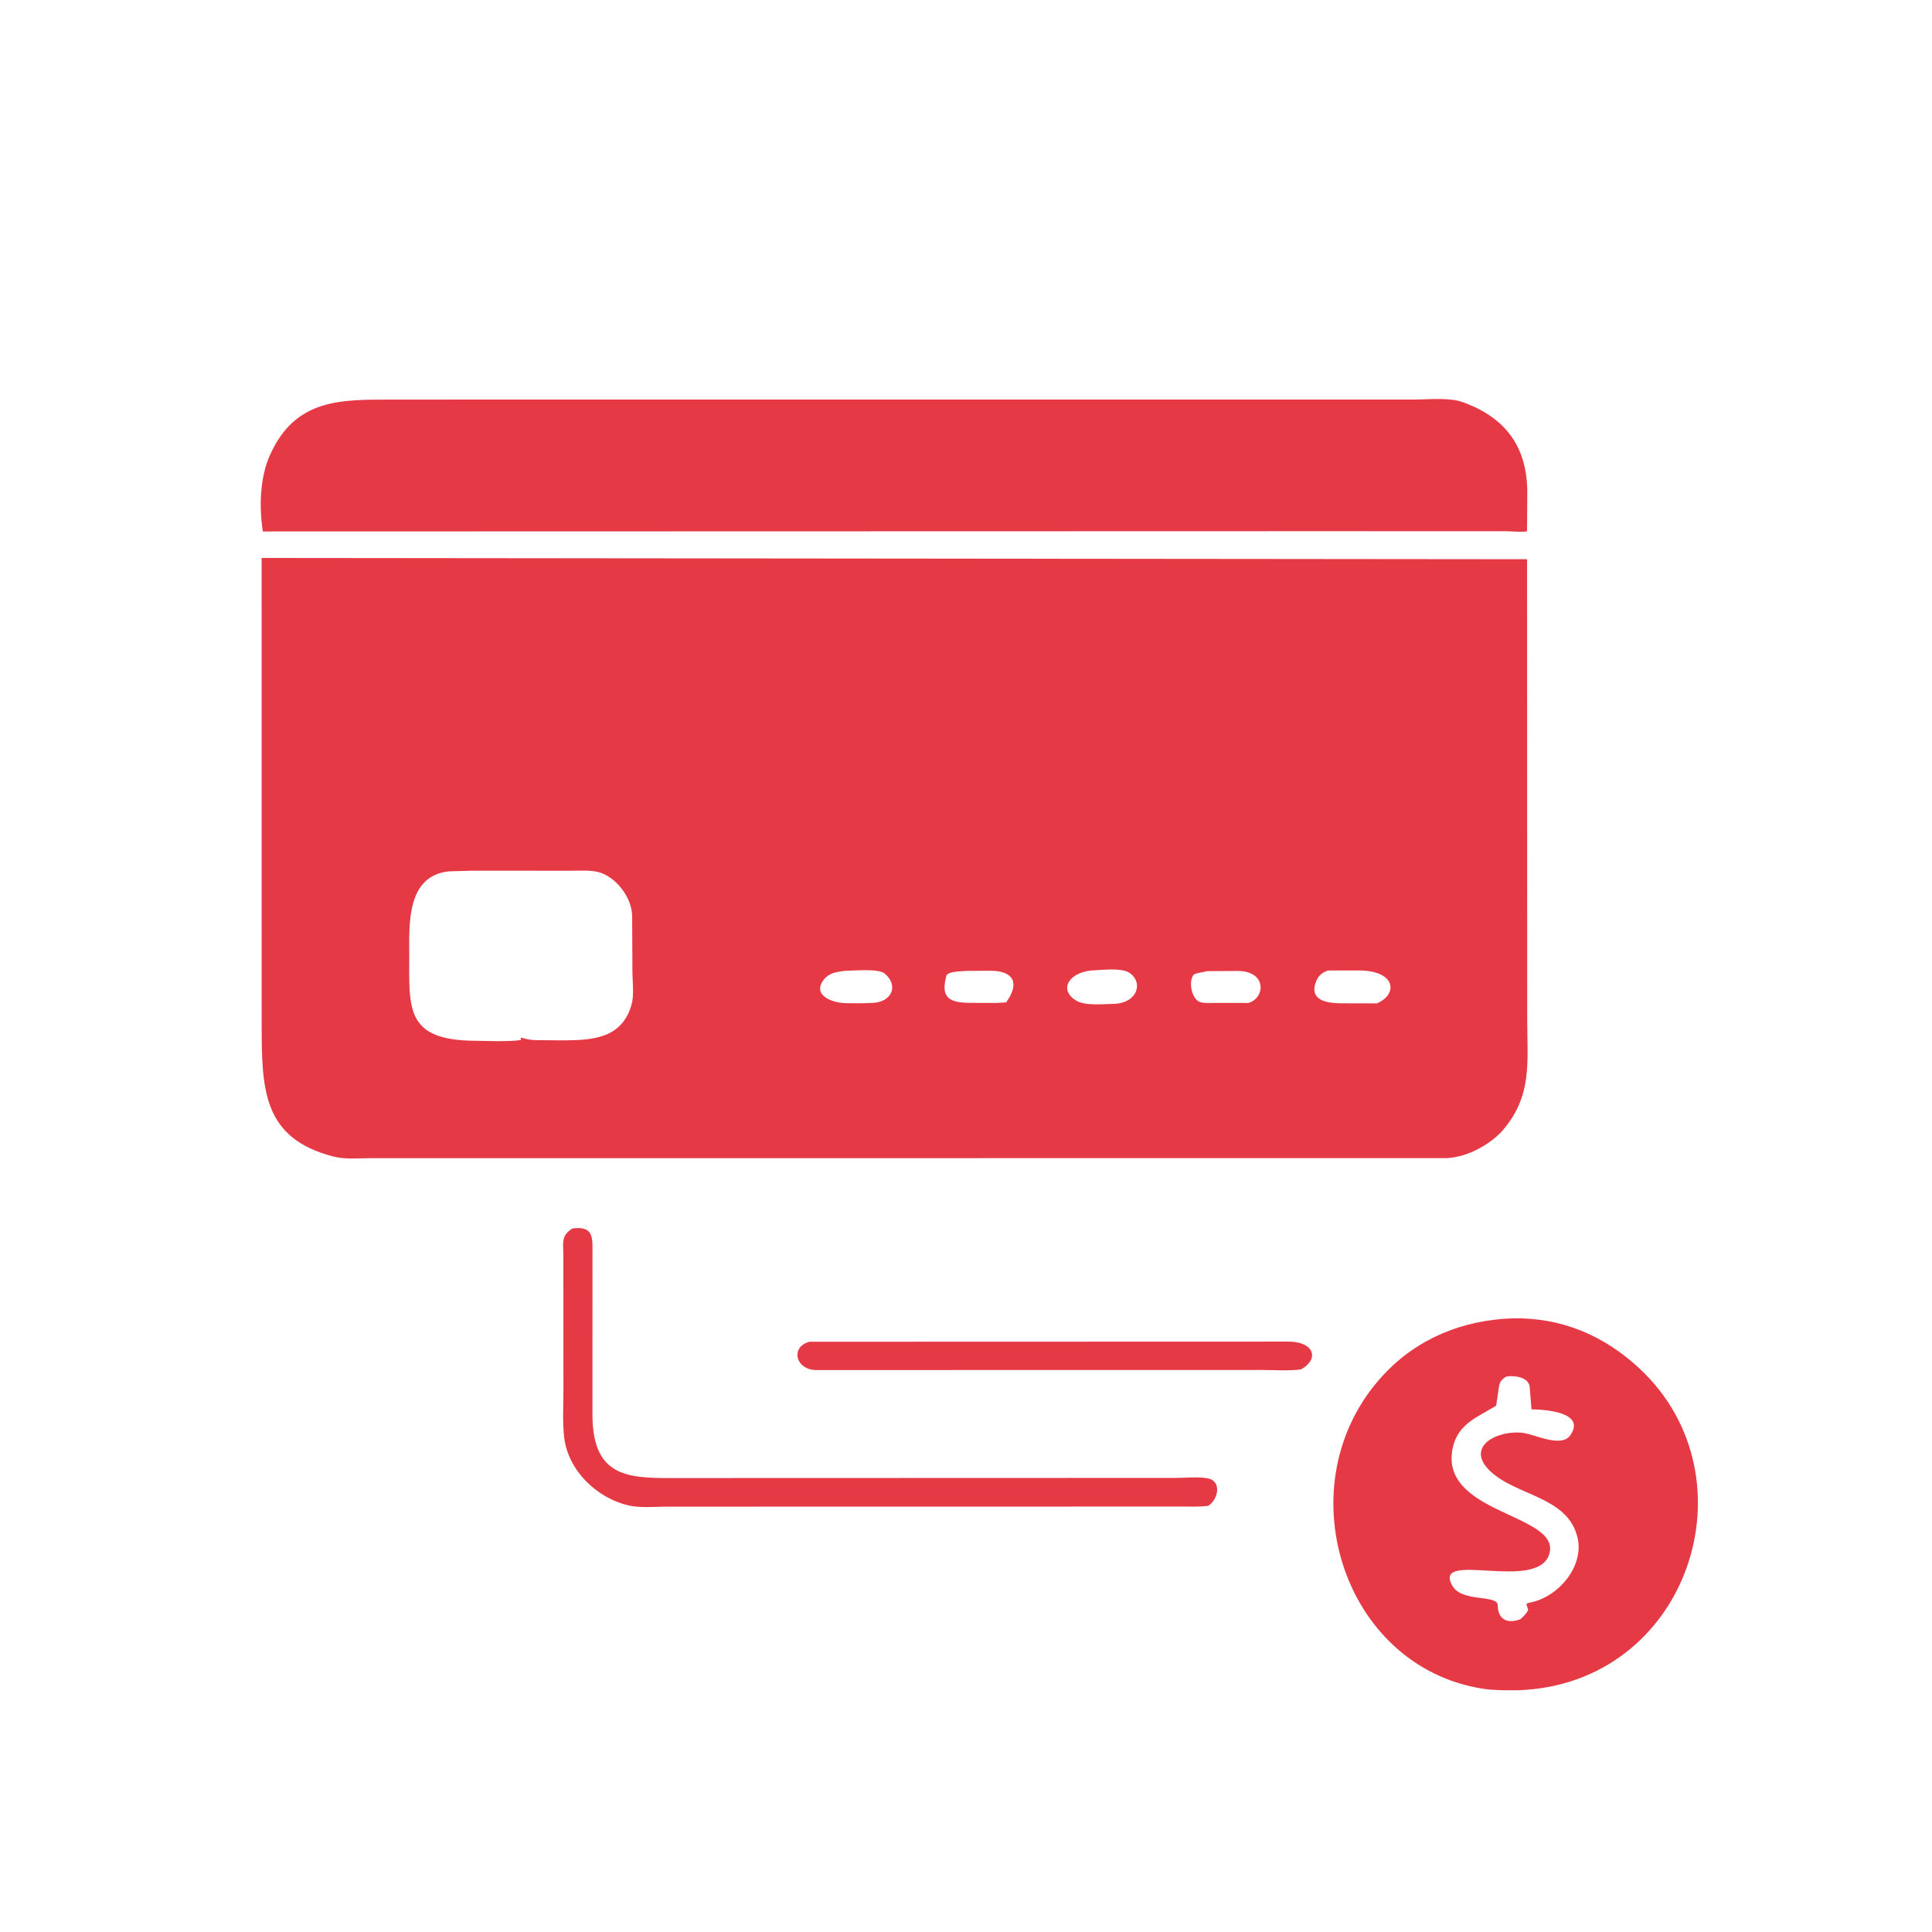
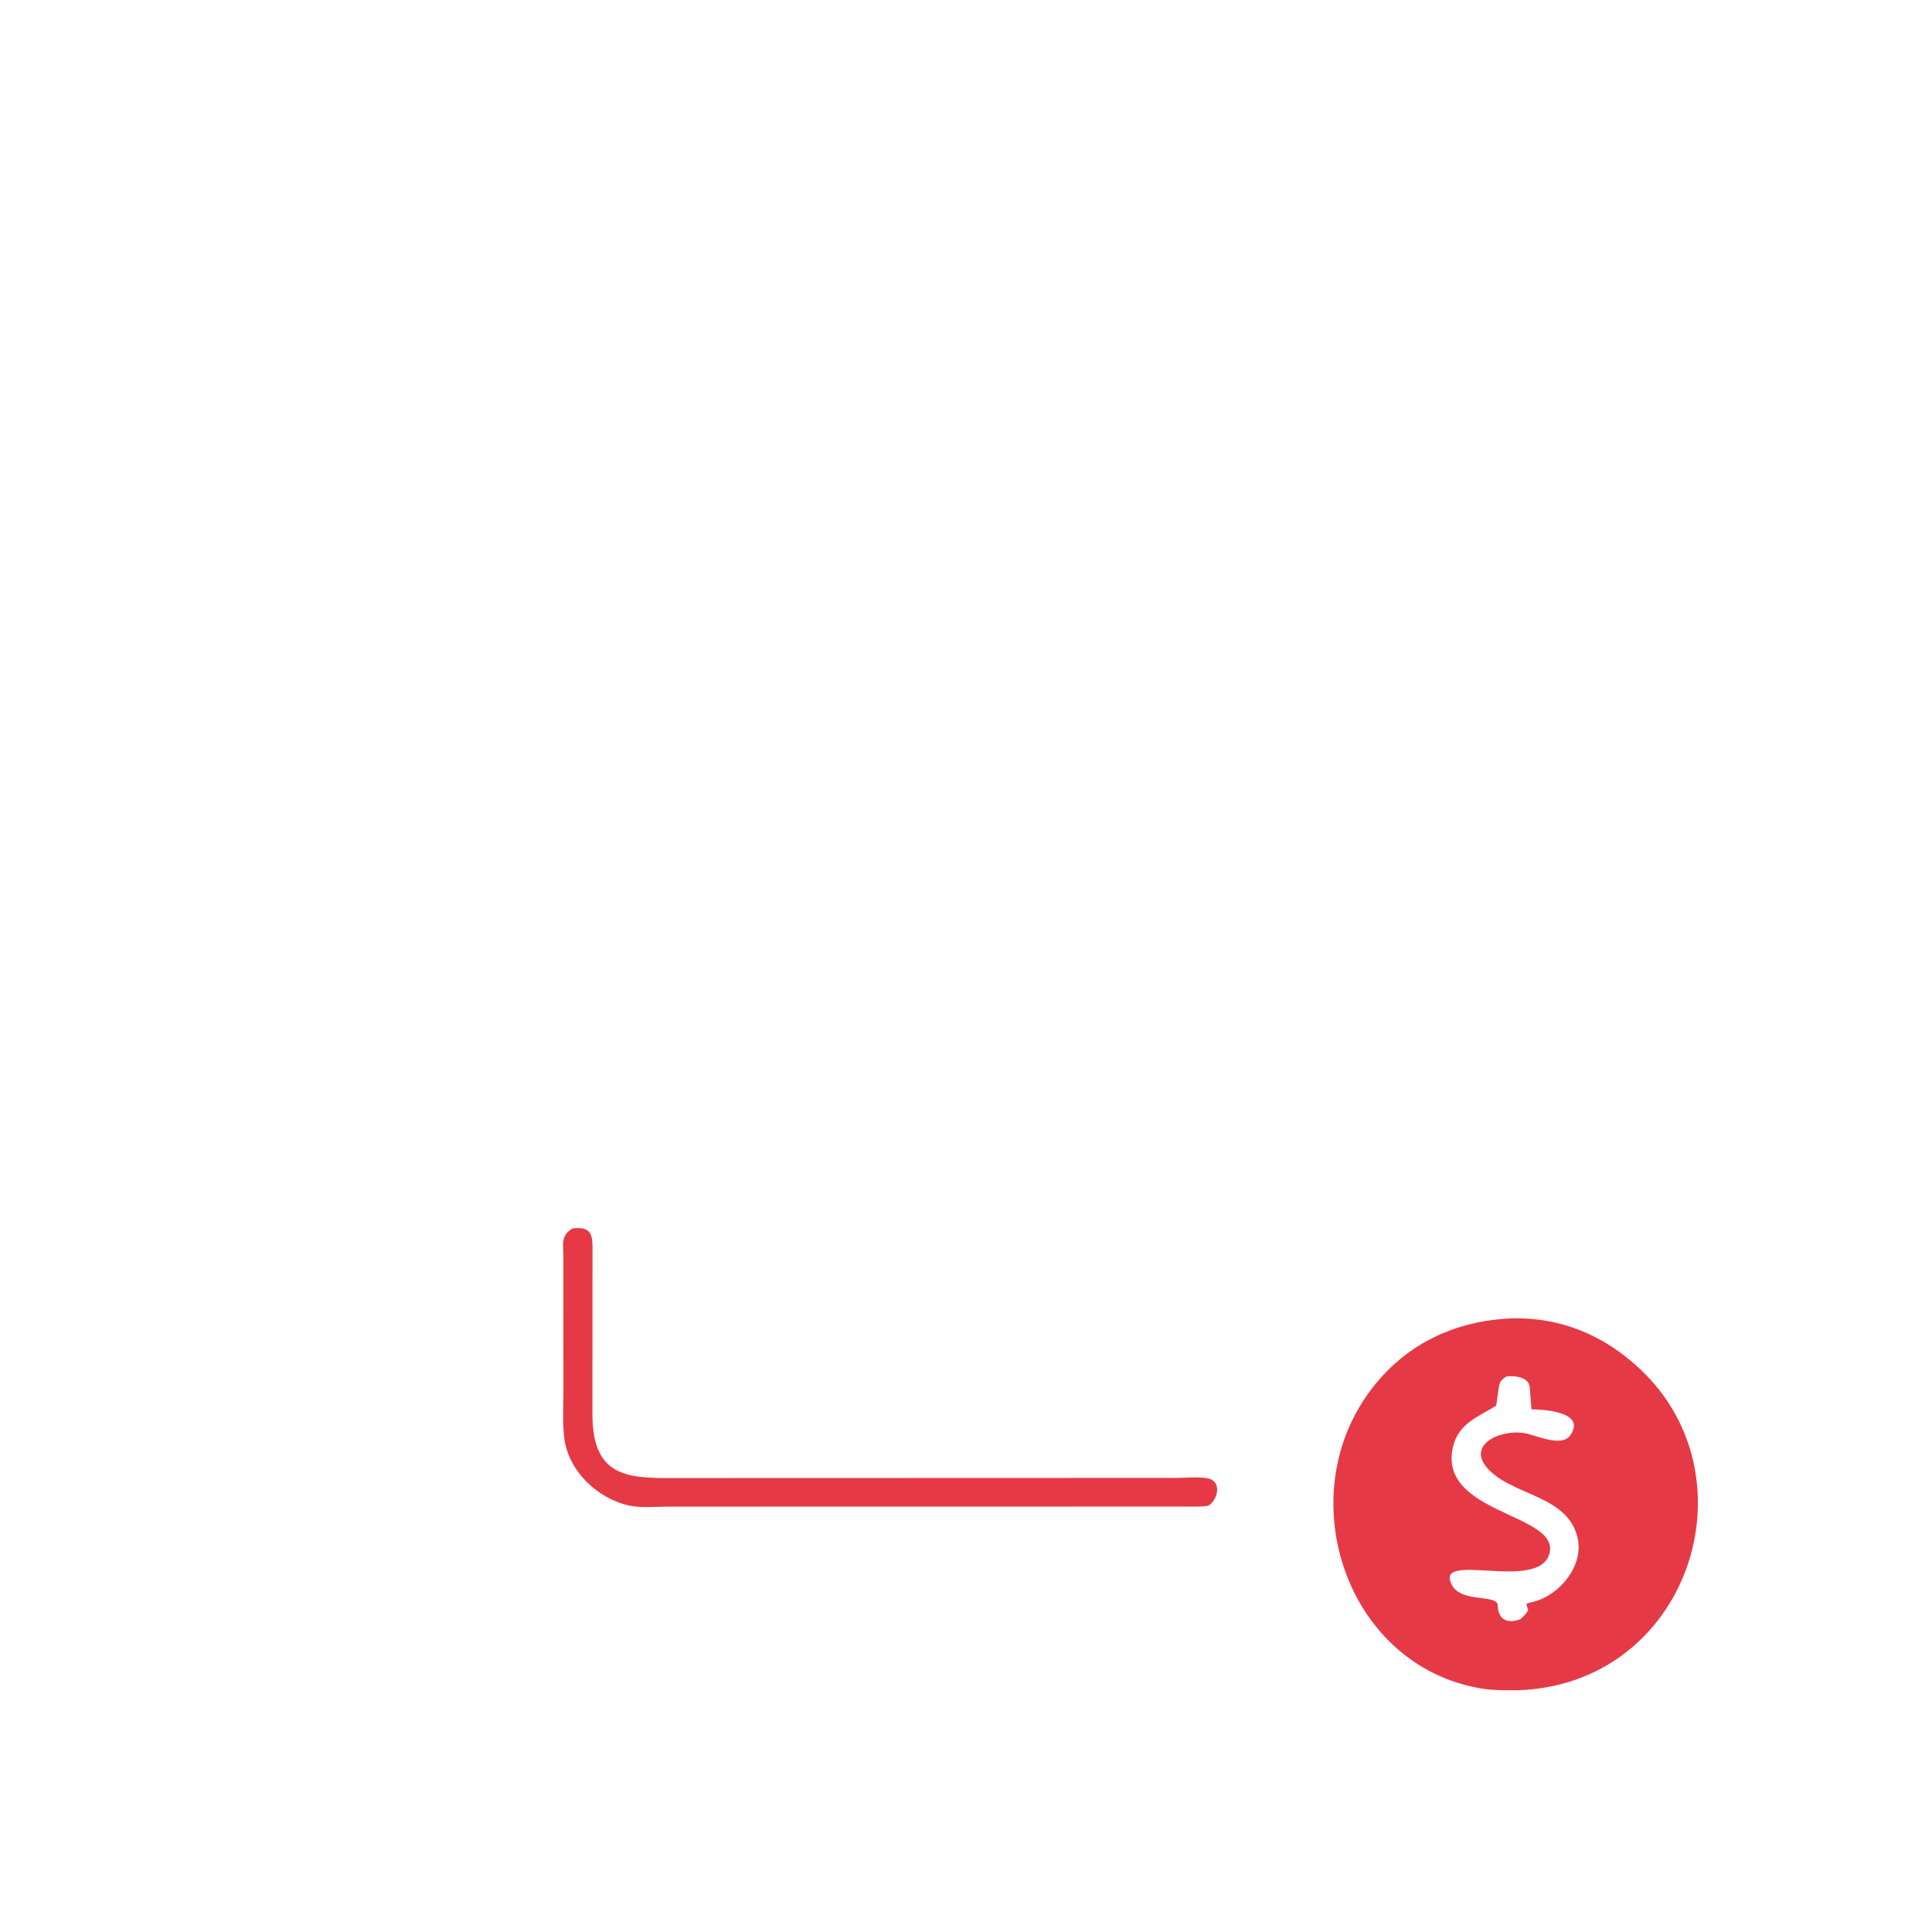
<svg xmlns="http://www.w3.org/2000/svg" version="1.1" style="display: block;" viewBox="0 0 2048 2048" width="640" height="640">
-   <path transform="translate(0,0)" fill="rgb(230,57,70)" d="M 1393.5 563.078 L 278.628 563.367 C 274.661 538.171 275.391 506.799 285.876 483.062 C 312.884 421.923 361.735 423.628 416.508 423.577 L 506.566 423.541 L 1499.61 423.506 C 1515.06 423.505 1536.22 421.111 1550.75 426.356 C 1597.05 443.063 1618.88 474.71 1618.99 522.031 L 1618.72 563.262 C 1612.03 564.275 1604.04 563.209 1597.22 563.123 L 1393.5 563.078 z" />
-   <path transform="translate(0,0)" fill="rgb(230,57,70)" d="M 1591.44 1199.96 C 1576.77 1214.9 1554.62 1226.62 1533.63 1227.64 L 392.049 1227.73 C 379.954 1227.71 365.714 1229.09 354.042 1226.13 C 278.081 1206.82 277.471 1154.67 277.384 1085.58 L 277.352 591.48 L 1618.76 592.795 L 1618.9 1079.65 C 1618.89 1126.47 1624.88 1162.17 1591.44 1199.96 z M 500.42 922.977 L 476.56 923.638 C 430.653 927.693 433.841 980.261 433.82 1011.5 C 433.782 1068.74 429.32 1102.63 503.107 1103.26 C 519.414 1103.4 536.056 1104.44 552.258 1102.52 C 551.042 1097.05 553.992 1102.36 568 1102.58 L 597.628 1102.84 C 627.272 1102.5 659.525 1101.49 669.637 1064.26 C 672.244 1054.66 670.472 1040.45 670.392 1030.36 L 670.101 970.98 C 669.852 952.381 654.733 931.644 637 925.26 C 627.794 921.946 614.677 923.027 604.878 923 L 500.42 922.977 z M 1156.04 1028.81 C 1131.36 1031.9 1122.6 1050.27 1141.42 1061.03 C 1151.11 1066.57 1172.13 1064.16 1182.86 1064.06 C 1205.91 1062.08 1211.65 1041.7 1197.91 1031.65 C 1189.07 1025.18 1166.83 1028.52 1156.04 1028.81 z M 1407.61 1028.78 C 1402 1030.78 1397.96 1033.69 1395.5 1039.51 C 1385.72 1062.66 1410.9 1063.64 1424.62 1063.56 L 1459.57 1063.63 C 1482.34 1053.91 1479.68 1028.79 1440.55 1028.74 L 1407.61 1028.78 z M 895.822 1029.1 C 887.454 1030.24 879.567 1030.93 873.757 1037.89 C 859.962 1054.43 881.493 1063.19 896.634 1063.39 C 905.054 1063.5 913.735 1063.72 922.134 1063.19 C 944.825 1063.69 953.354 1045.52 938.095 1032.21 C 931.33 1026.32 905.355 1029.05 895.822 1029.1 z M 1024.69 1029.17 C 1018.86 1029.81 1007.84 1029.25 1003.43 1033.5 C 996.609 1057.69 1006.05 1062.87 1028.31 1063.1 L 1055.59 1063.19 L 1066.53 1062.58 C 1081.88 1041.29 1073.54 1029.03 1049.94 1029.04 L 1024.69 1029.17 z M 1279.28 1029.45 C 1274.54 1030.85 1269.88 1030.96 1265.5 1032.99 C 1259.91 1039.76 1262.65 1054.74 1268.92 1060.37 C 1273.01 1064.04 1280.54 1063.12 1285.73 1063.15 L 1323.21 1063.19 C 1340.69 1058.61 1343.85 1029.92 1312.58 1029.25 L 1279.28 1029.45 z" />
  <path transform="translate(0,0)" fill="rgb(230,57,70)" d="M 1280.73 1596.23 C 1272.06 1597.44 1263.02 1597.01 1254.29 1597.01 L 706.803 1597.1 C 693.871 1597.14 678.694 1598.72 666.146 1595.79 C 632.849 1588.03 602.459 1559.12 598.124 1524.23 C 596.081 1507.78 597.279 1489.95 597.255 1473.34 L 597.189 1331.49 C 597.198 1318.2 594.268 1309.72 606.95 1302.17 C 624.957 1300.13 628.044 1306.88 628.071 1322.07 L 628.009 1499.46 C 628.064 1570.28 670.683 1566.78 723.481 1566.79 L 1246.52 1566.63 C 1256.96 1566.63 1270.15 1565.17 1280.34 1567.13 C 1295.58 1570.05 1291.2 1590.06 1280.73 1596.23 z" />
  <path transform="translate(0,0)" fill="rgb(230,57,70)" d="M 1608.92 1791.73 C 1597.14 1791.76 1584.12 1791.97 1572.5 1790.2 C 1421.52 1767.09 1360.87 1570.79 1466.54 1457.37 C 1502.72 1418.54 1550.88 1399.25 1603.35 1397.5 C 1655.36 1396.46 1700.54 1415.69 1738.32 1451.05 C 1862.01 1566.82 1789.25 1785.93 1608.92 1791.73 z M 1596.84 1459.15 C 1592.36 1462.02 1590.31 1463.73 1589.08 1469.02 L 1586.03 1490.03 C 1566.86 1502.02 1546.13 1508.86 1540.28 1533.47 C 1523.28 1604.97 1653.54 1604.18 1642.55 1646.5 C 1631.58 1688.76 1518.32 1642.35 1539.35 1680.67 C 1549.48 1699.11 1587.44 1689.82 1587.67 1701.71 C 1587.98 1717.24 1598.23 1721.48 1611.69 1716.44 C 1615.25 1713.28 1617.86 1710.85 1619.98 1706.5 L 1617.97 1700.5 C 1619.51 1699.17 1620.38 1699.07 1622.28 1698.71 C 1651.3 1693.15 1679.1 1661.11 1672.41 1630.71 C 1662.67 1586.45 1608.01 1586.03 1580.08 1559.85 C 1551.31 1532.87 1589.3 1514.86 1615.72 1519.13 C 1628.22 1521.16 1655.29 1534.71 1664.53 1521.5 C 1682.01 1496.49 1635.92 1494.07 1623.44 1493.99 L 1621.5 1469.7 C 1619.79 1459.29 1604.72 1458.03 1596.84 1459.15 z" />
-   <path transform="translate(0,0)" fill="rgb(230,57,70)" d="M 1379.12 1451.64 C 1365.92 1453.38 1351.2 1452.25 1337.88 1452.25 L 865.116 1452.33 C 843.35 1452.08 837.447 1427.82 858.051 1422.3 L 1365.94 1422.15 C 1392.46 1422.15 1399.3 1440.3 1379.12 1451.64 z" />
</svg>